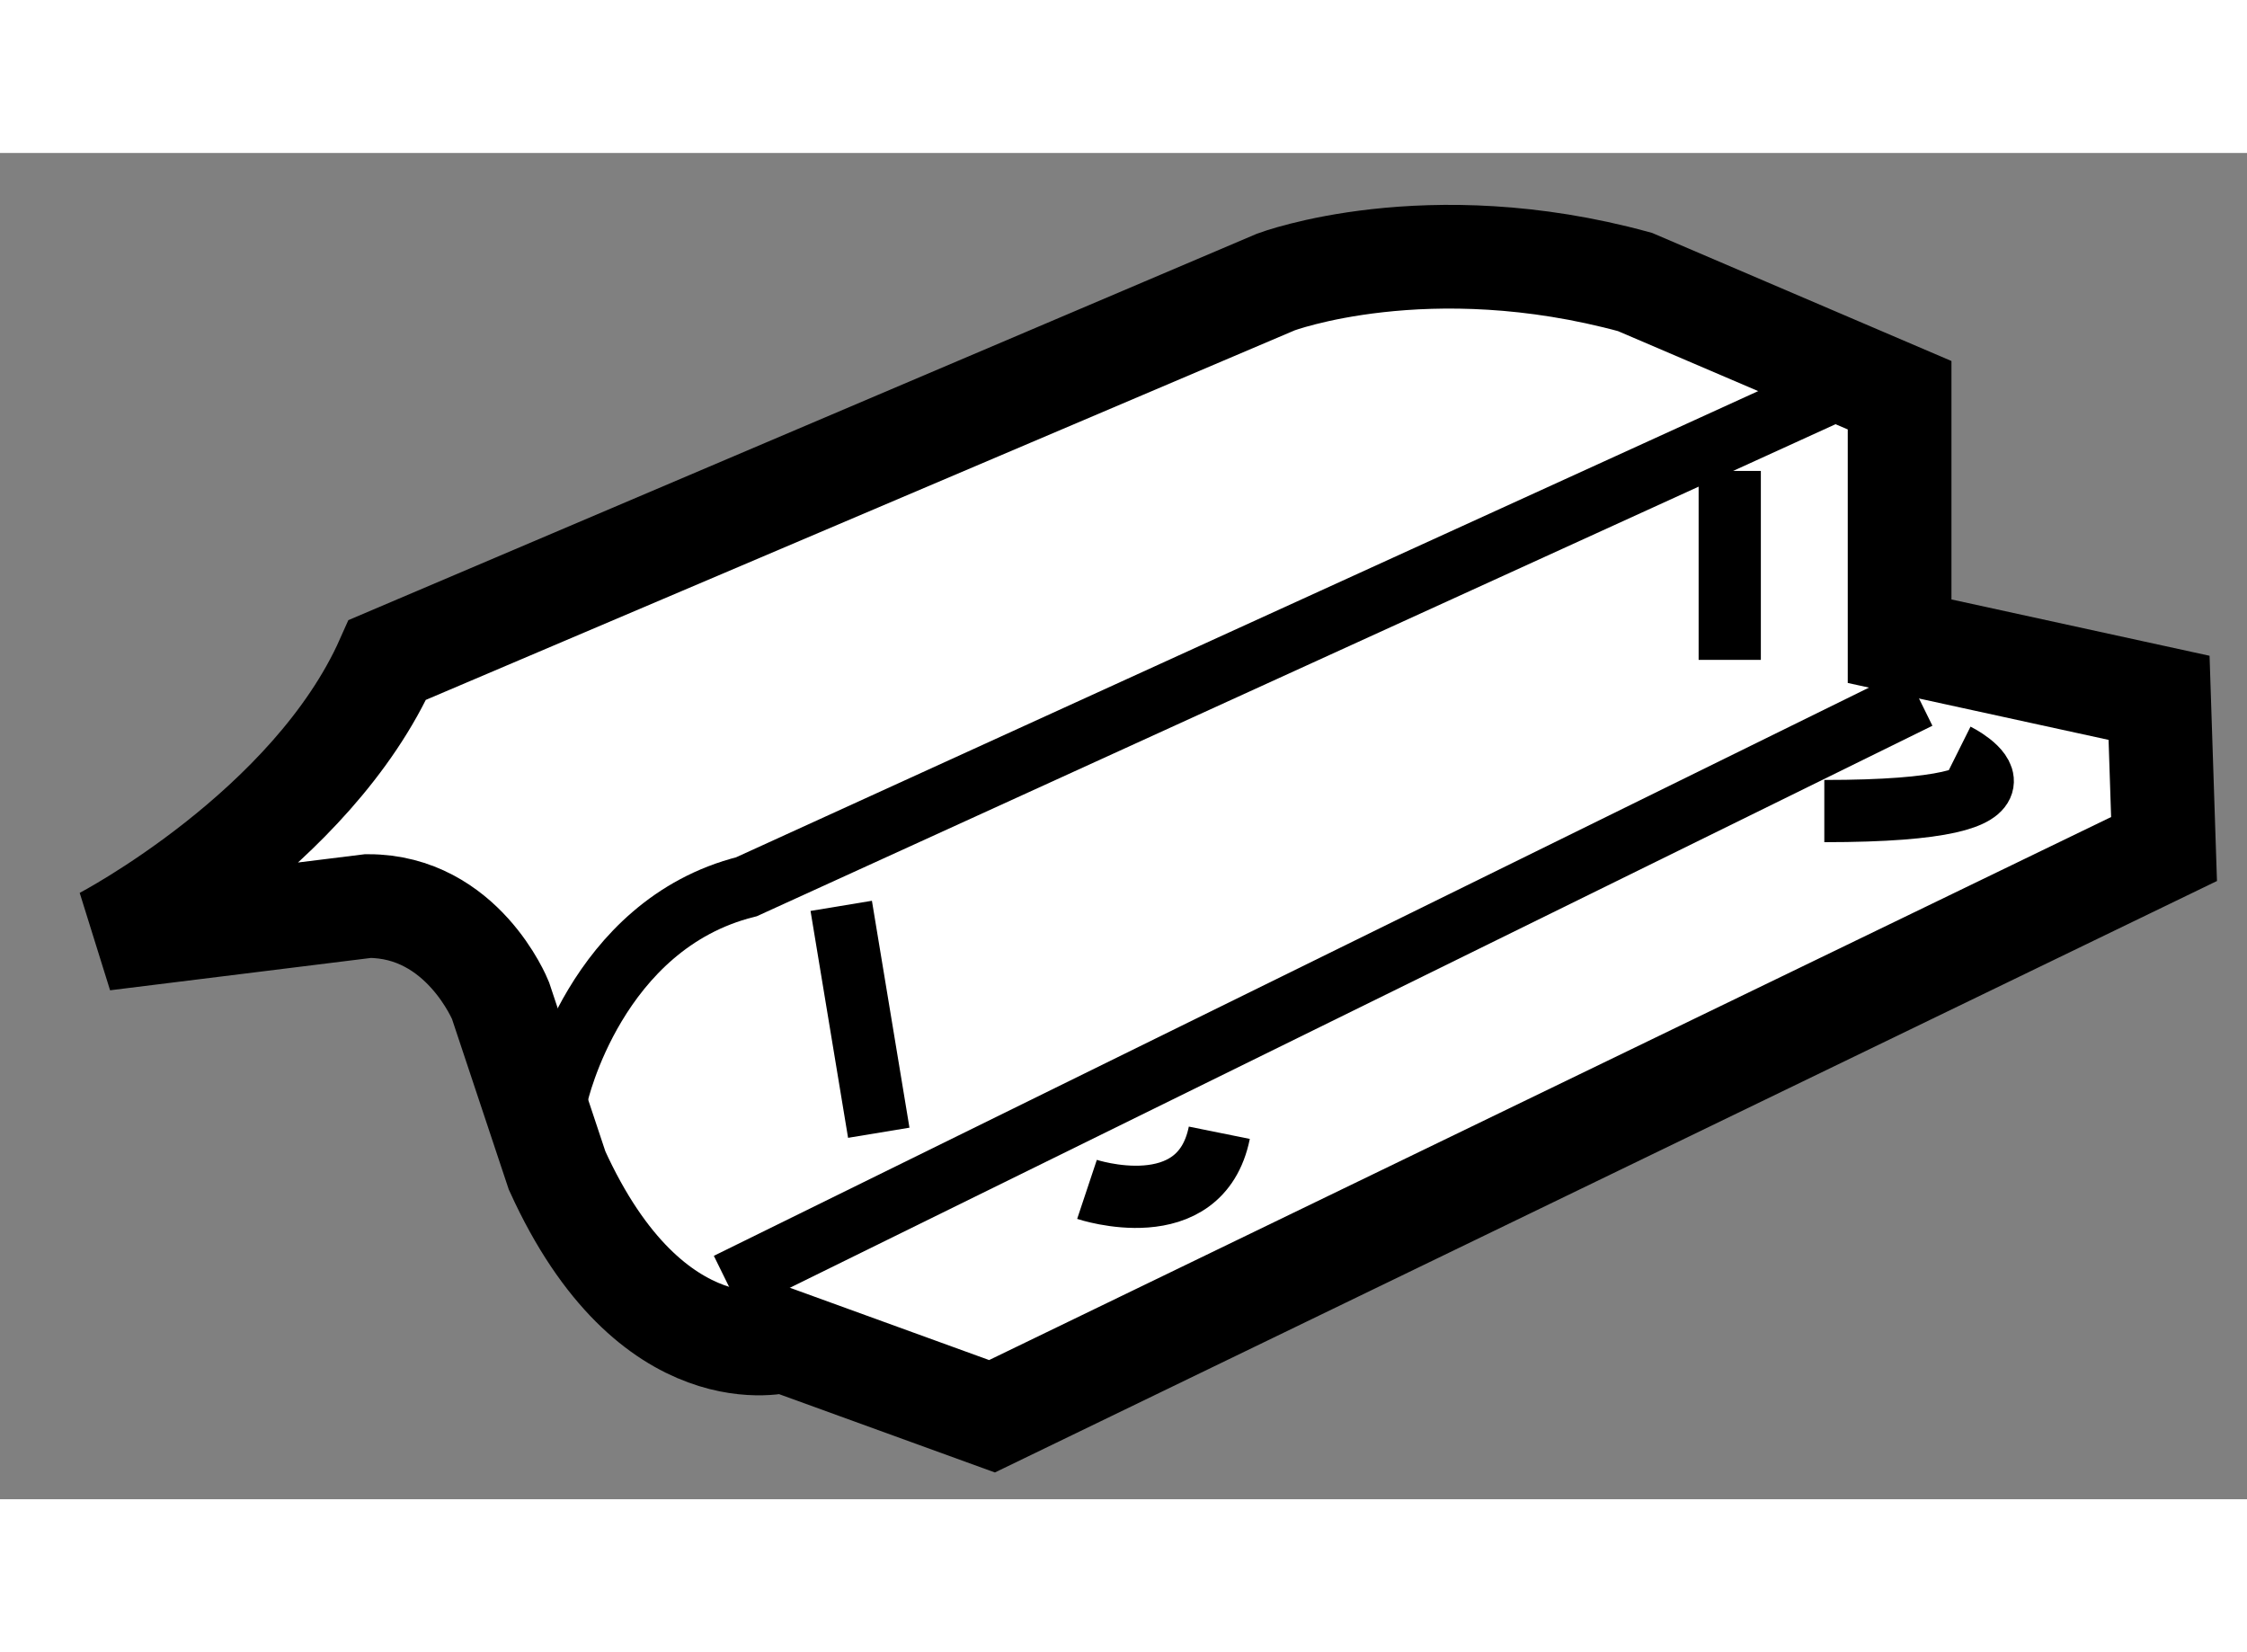
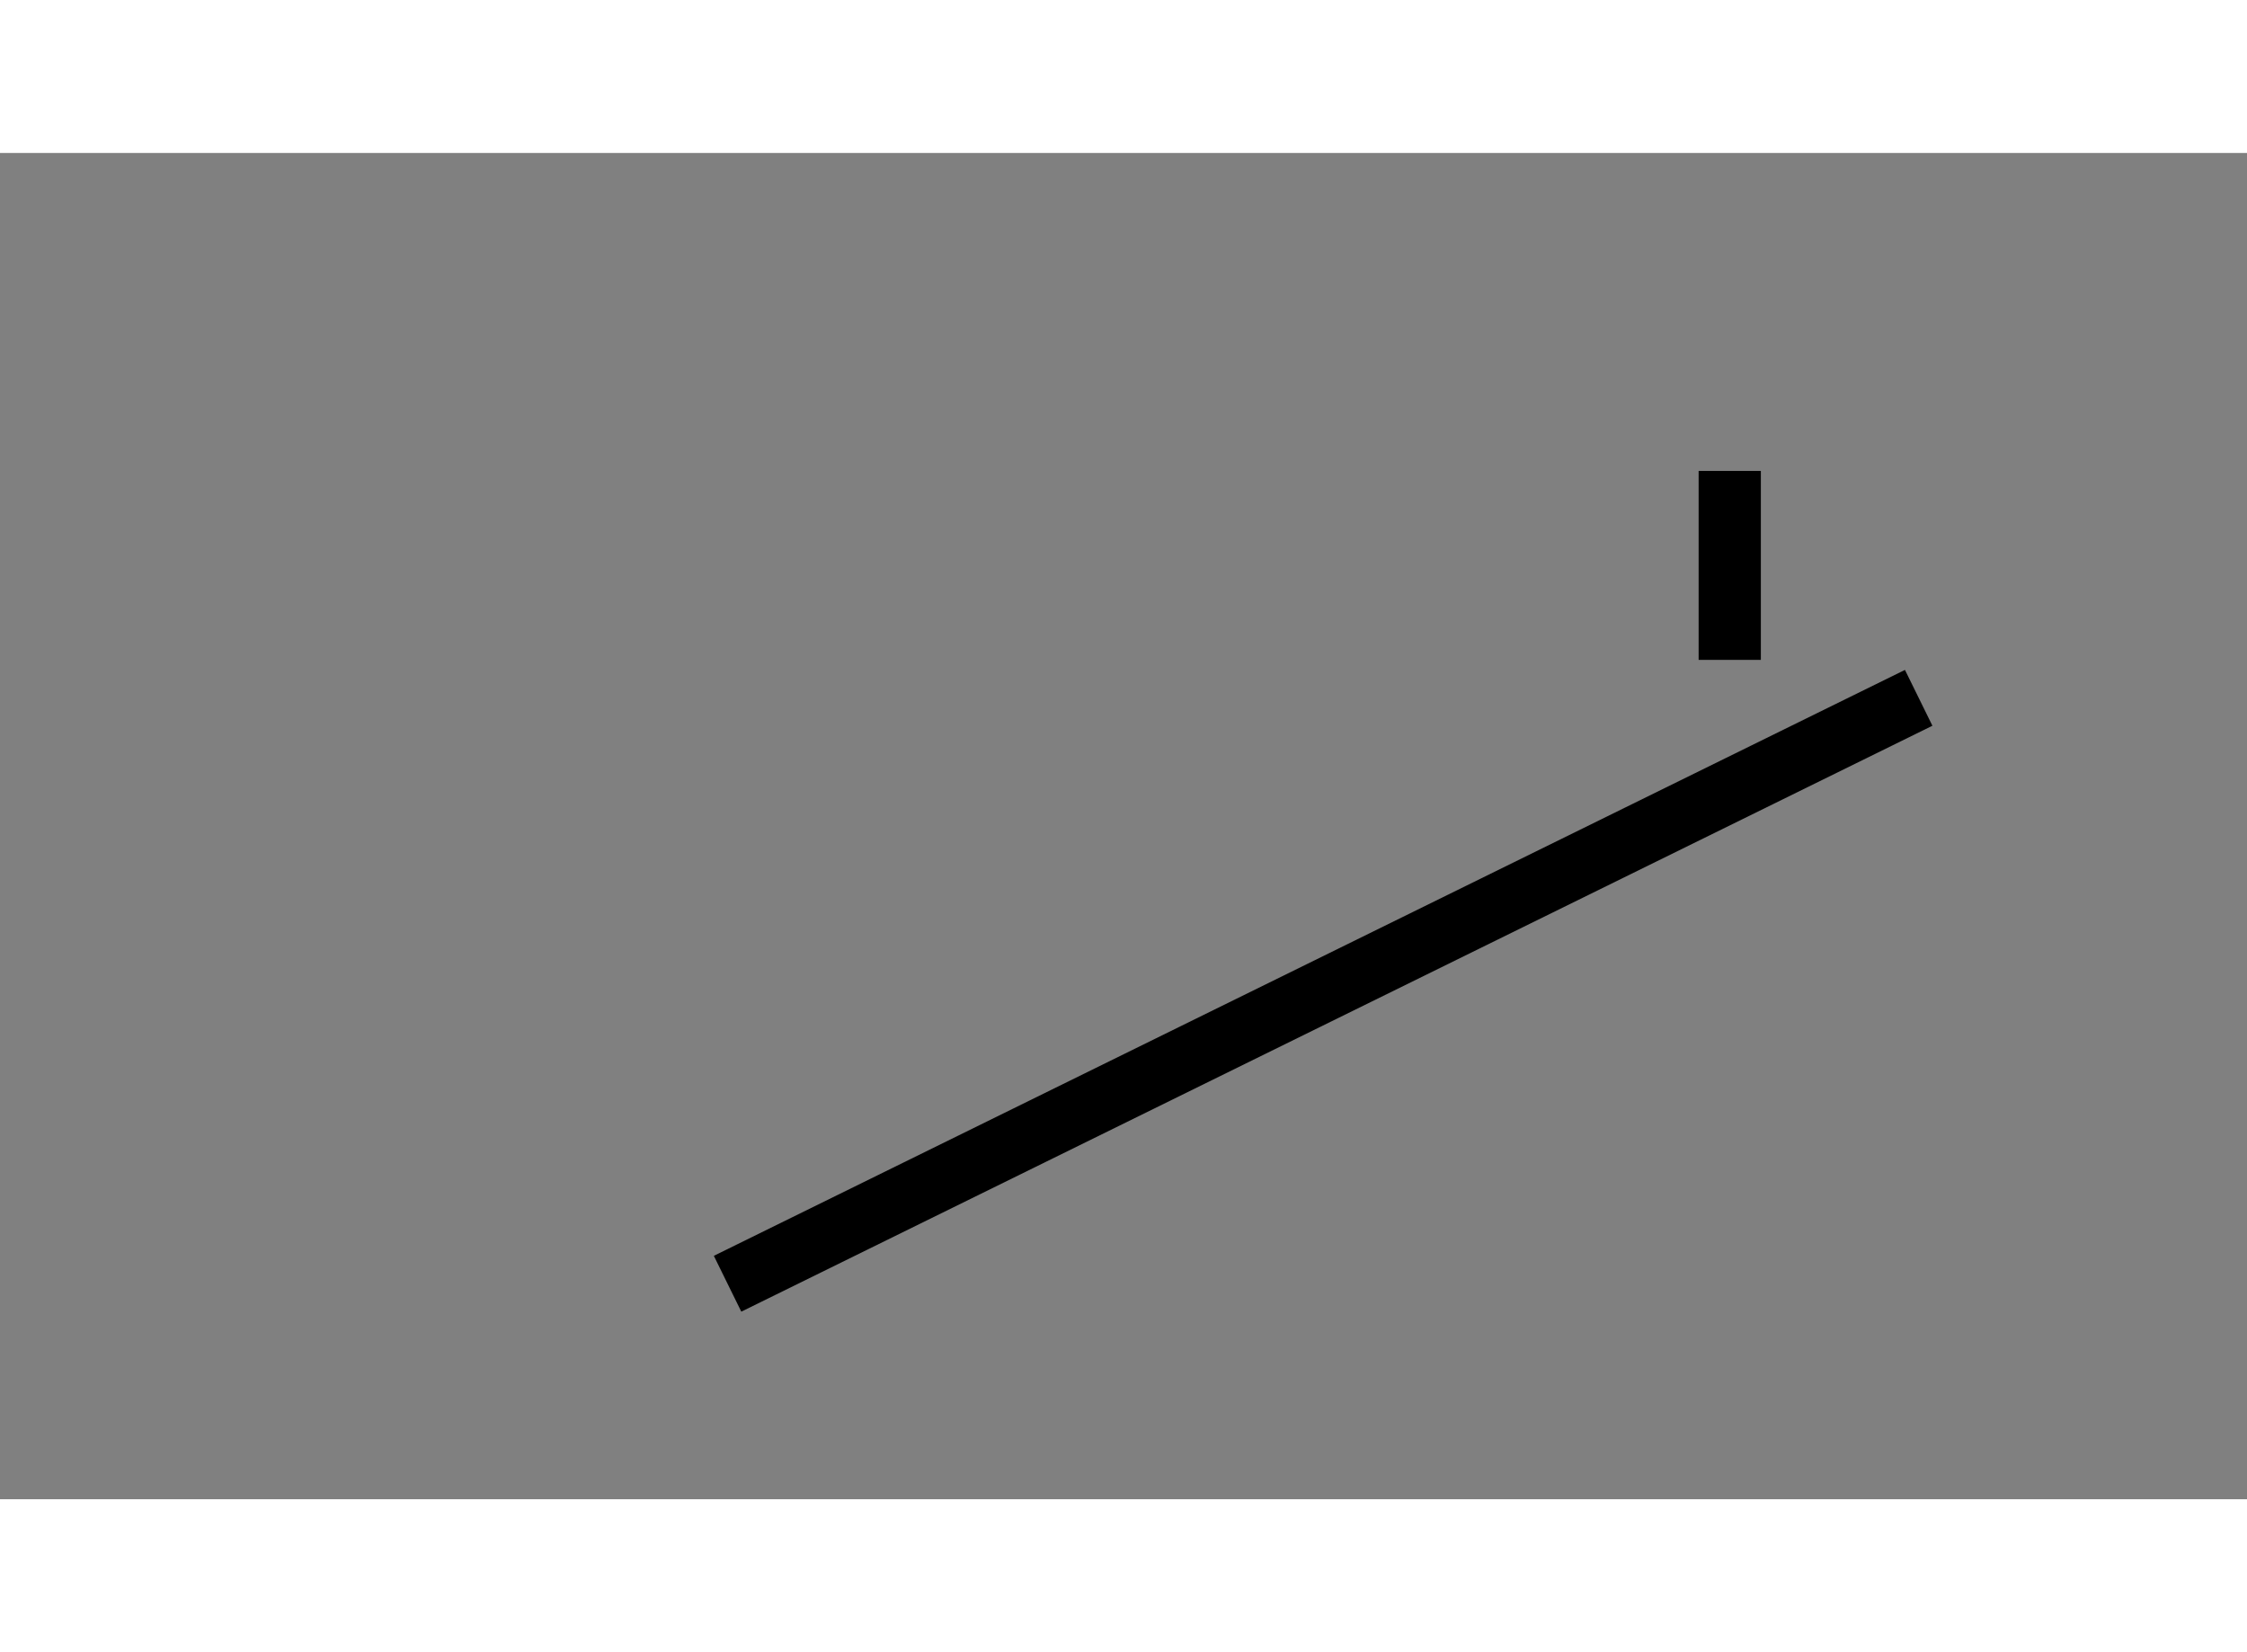
<svg xmlns="http://www.w3.org/2000/svg" version="1.1" x="0px" y="0px" width="244.8px" height="180px" viewBox="188.295 79.062 10.834 6.491" enable-background="new 0 0 244.8 180" xml:space="preserve">
  <rect x="188.295" y="79.062" width="10.834" height="6.491" fill="#808080" stroke="none" />
  <g>
-     <path fill="#FFFFFF" stroke="#000000" stroke-width="0.5" d="M188.795,82.851c0,0,1.003-0.524,1.368-1.345l4.284-1.822    c0,0,0.729-0.274,1.731,0l1.276,0.546v1.186l1.251,0.273l0.024,0.729l-5.651,2.735l-1.003-0.364c0,0-0.638,0.183-1.094-0.821    l-0.273-0.82c0,0-0.183-0.455-0.638-0.455L188.795,82.851z" />
-     <path fill="none" stroke="#000000" stroke-width="0.3" d="M190.982,83.603c0,0,0.183-0.82,0.912-1.003l5.196-2.37" />
    <line fill="none" stroke="#000000" stroke-width="0.3" x1="197.546" y1="81.689" x2="191.803" y2="84.514" />
-     <path fill="none" stroke="#000000" stroke-width="0.3" d="M197.729,81.962c0,0,0.547,0.273-0.638,0.273" />
    <line fill="none" stroke="#000000" stroke-width="0.3" x1="196.635" y1="80.595" x2="196.635" y2="81.506" />
-     <line fill="none" stroke="#000000" stroke-width="0.3" x1="192.351" y1="82.692" x2="192.532" y2="83.786" />
-     <path fill="none" stroke="#000000" stroke-width="0.3" d="M193.536,84.059c0,0,0.546,0.182,0.638-0.273" />
  </g>
</svg>